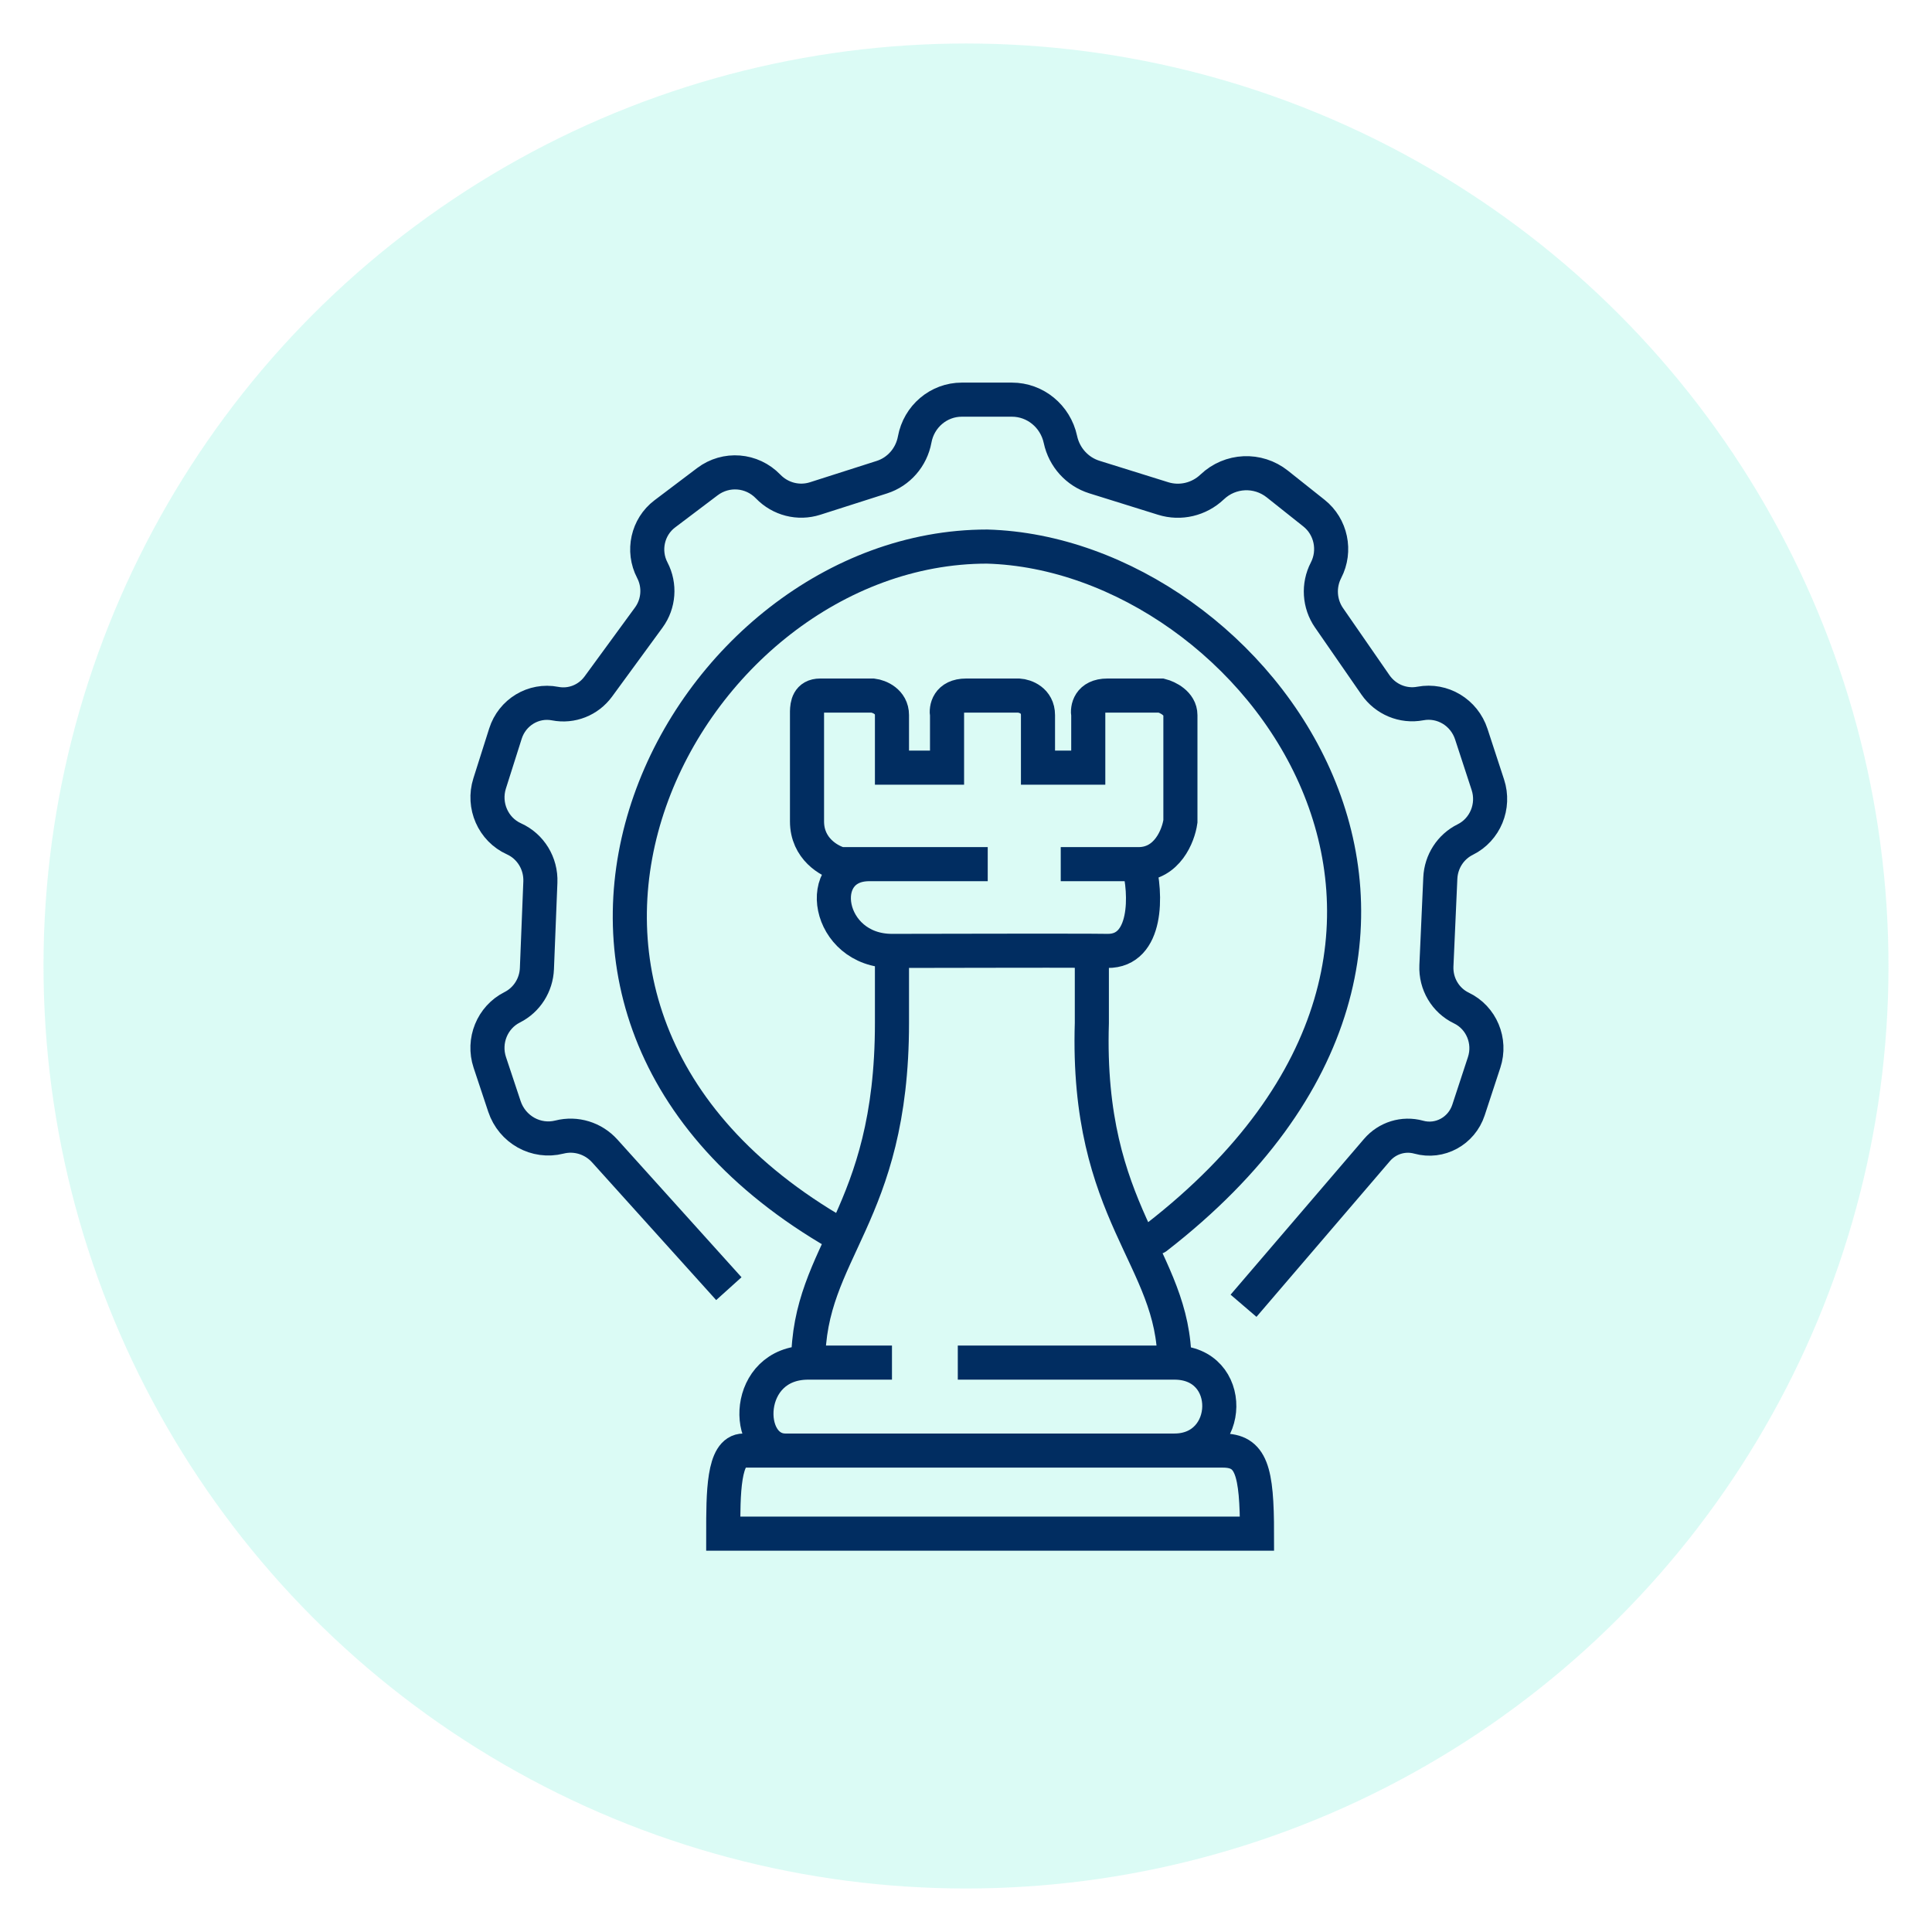
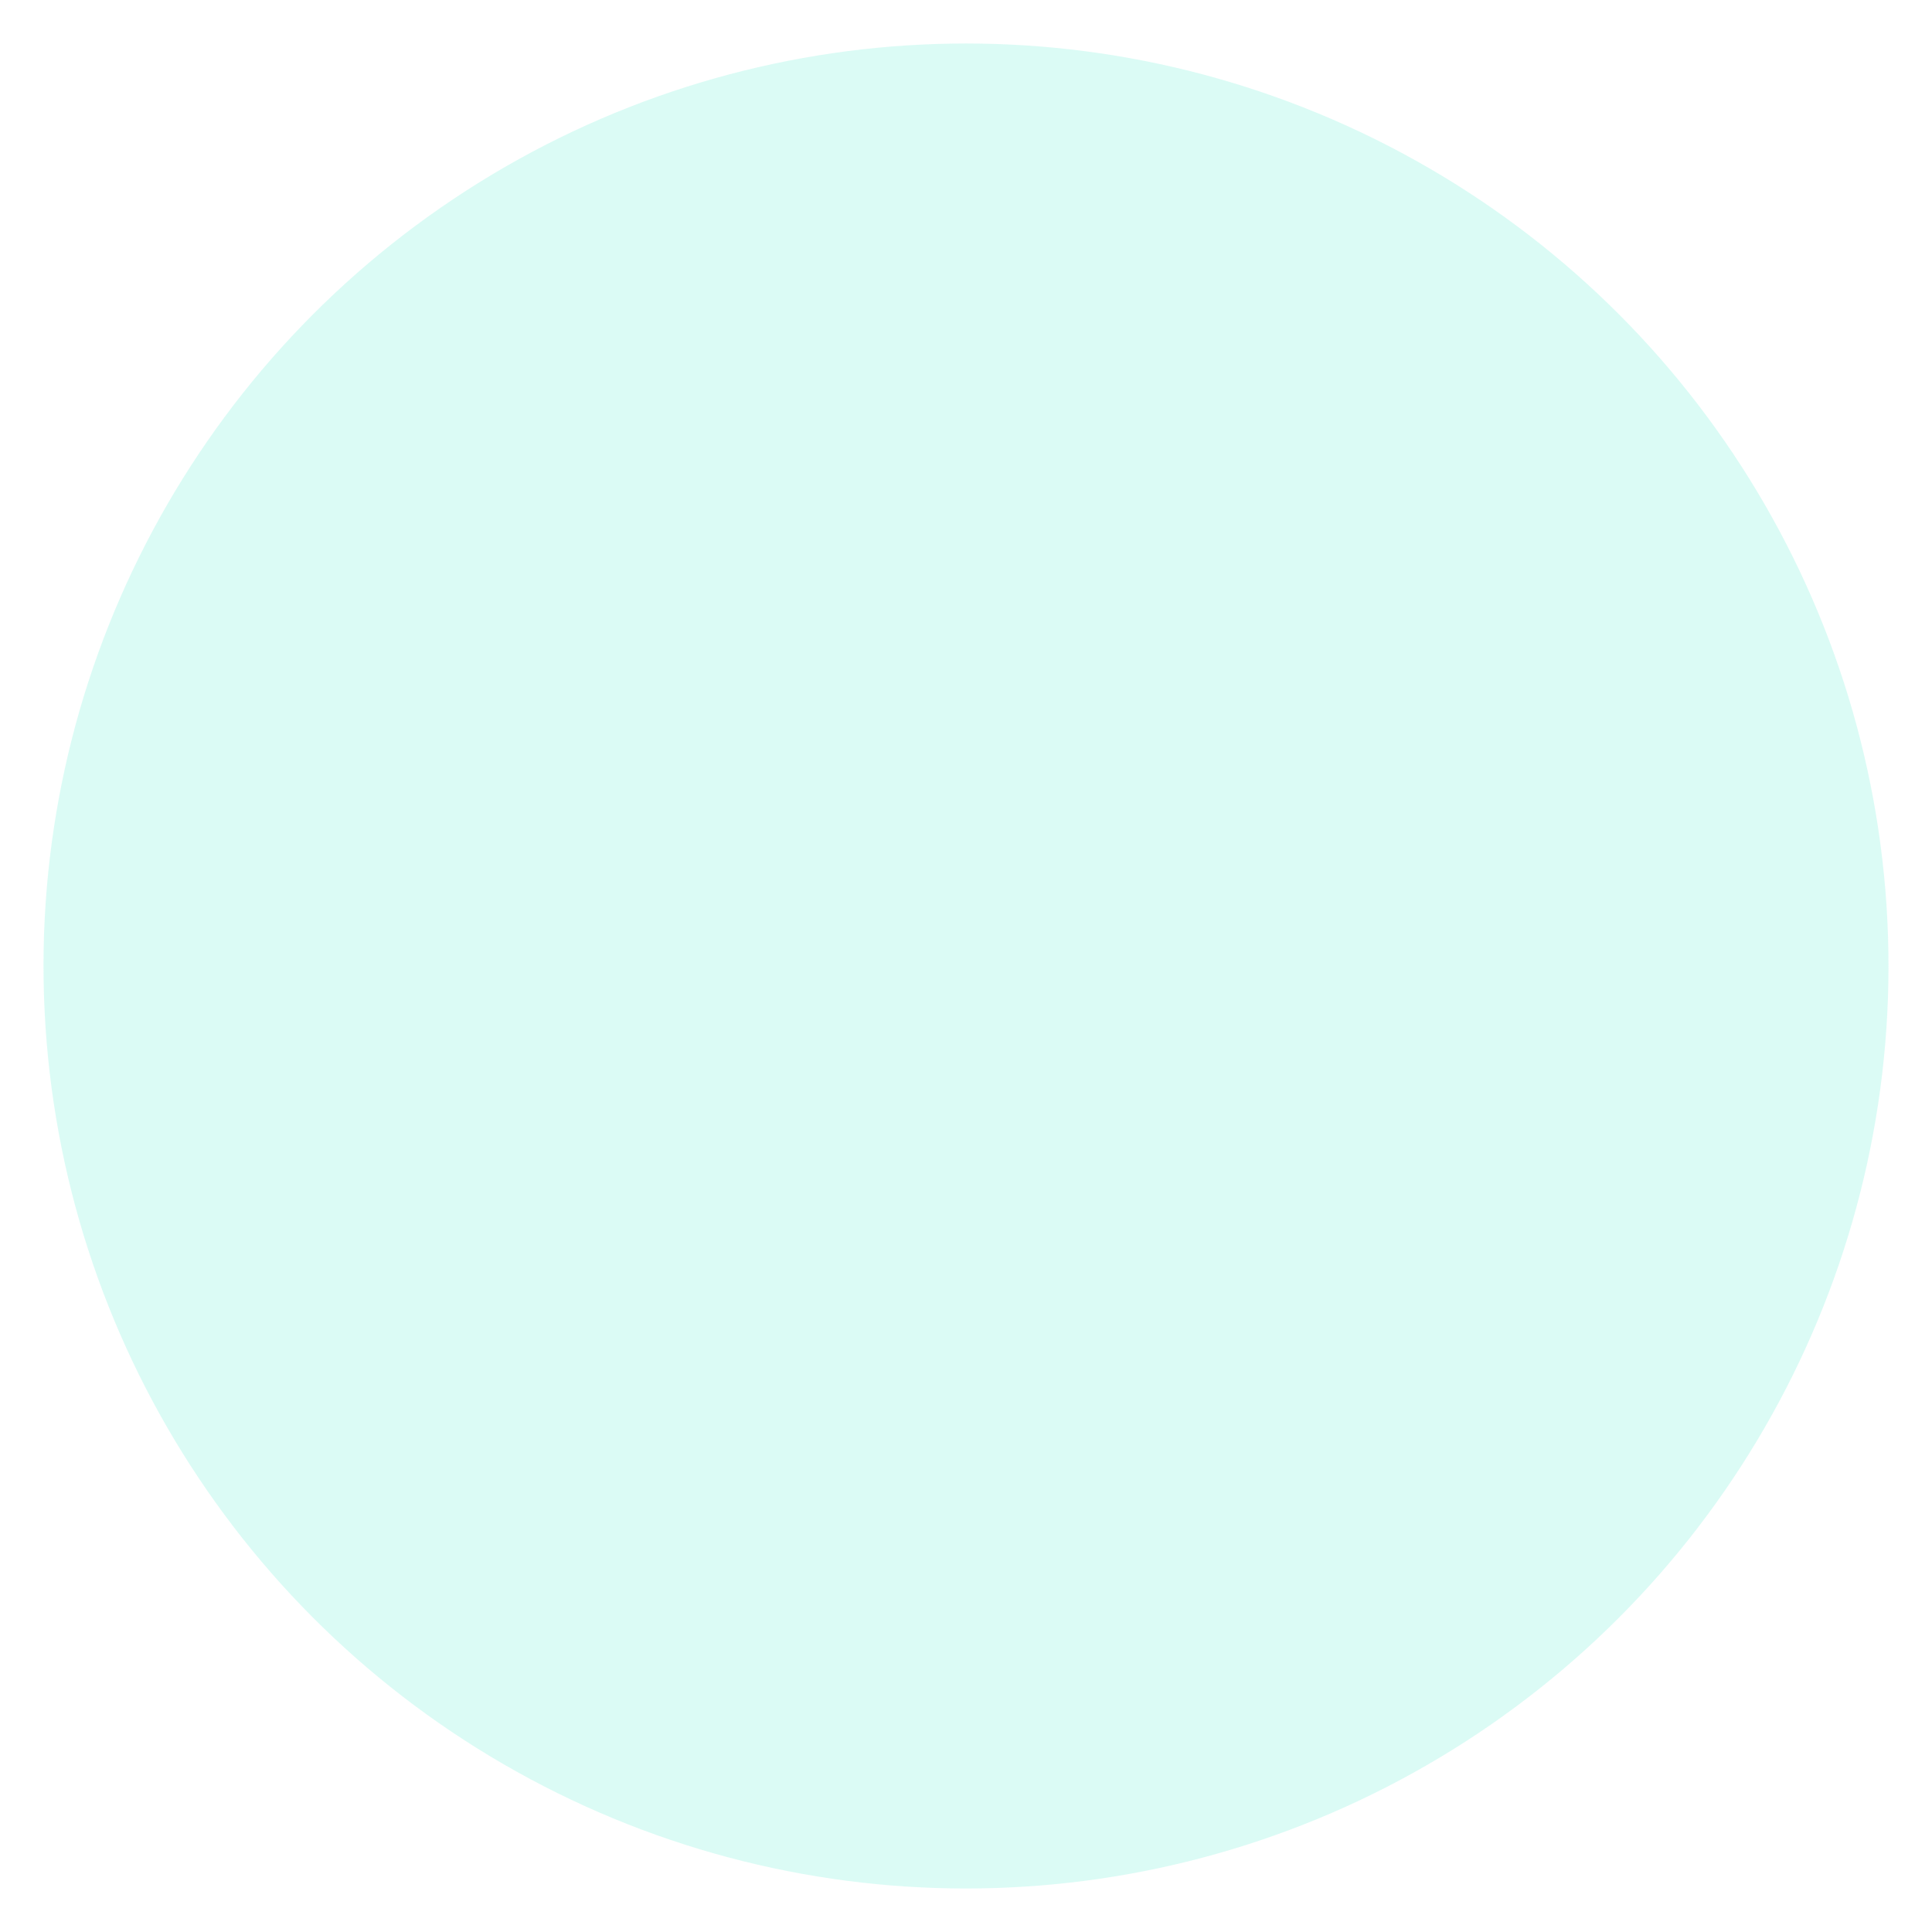
<svg xmlns="http://www.w3.org/2000/svg" width="85" height="85" viewBox="0 0 85 85" fill="none">
  <circle opacity="0.3" cx="42.5" cy="42.5" r="40.586" transform="rotate(-2.771 42.5 42.5)" fill="#85F0DD" />
  <g clip-path="url(#clip0_760_58)">
-     <path d="M32.066 56.696L26.605 50.636C26.1 50.077 25.337 49.843 24.614 50.026C23.586 50.286 22.534 49.7 22.193 48.678L21.549 46.741C21.235 45.795 21.657 44.759 22.535 44.317C23.176 43.995 23.593 43.342 23.622 42.614L23.774 38.809C23.807 37.991 23.346 37.236 22.612 36.905C21.696 36.492 21.234 35.44 21.542 34.468L22.237 32.277C22.535 31.337 23.473 30.771 24.424 30.956C25.147 31.097 25.884 30.805 26.324 30.204L28.545 27.166C28.986 26.562 29.046 25.752 28.699 25.087C28.255 24.236 28.488 23.182 29.248 22.608L31.122 21.192C31.941 20.573 33.081 20.664 33.795 21.405C34.333 21.962 35.131 22.166 35.863 21.932L38.8 20.993C39.543 20.755 40.098 20.118 40.242 19.337C40.428 18.32 41.3 17.583 42.314 17.583H44.52C45.546 17.583 46.434 18.312 46.654 19.334C46.822 20.12 47.393 20.752 48.148 20.988L51.171 21.931C51.928 22.168 52.75 21.974 53.329 21.425C54.124 20.669 55.341 20.614 56.199 21.296L57.809 22.576C58.56 23.172 58.783 24.232 58.339 25.09C57.994 25.757 58.045 26.564 58.471 27.18L60.512 30.129C60.958 30.774 61.73 31.095 62.491 30.951C63.463 30.768 64.419 31.343 64.731 32.299L65.459 34.525C65.769 35.471 65.342 36.503 64.463 36.938C63.82 37.256 63.4 37.907 63.368 38.634L63.196 42.492C63.161 43.281 63.594 44.013 64.295 44.349C65.175 44.771 65.606 45.798 65.297 46.738L64.608 48.836C64.303 49.763 63.342 50.287 62.417 50.031C61.748 49.846 61.035 50.066 60.579 50.598L54.71 57.448" stroke="#012D61" stroke-width="1.5" />
-     <path d="M36.491 54.064C19.524 43.909 30.082 24.047 43.425 24.047C55.277 24.376 67.844 41.277 50.877 54.44" stroke="#012D61" stroke-width="1.5" stroke-linecap="round" />
+     <path d="M36.491 54.064C19.524 43.909 30.082 24.047 43.425 24.047" stroke="#012D61" stroke-width="1.5" stroke-linecap="round" />
    <path d="M50.09 38.019C51.354 38.019 51.845 36.765 51.933 36.138C51.933 34.794 51.933 31.978 51.933 31.462C51.933 30.946 51.371 30.674 51.09 30.602C50.634 30.602 49.521 30.602 48.721 30.602C47.921 30.602 47.826 31.175 47.879 31.462V33.773H45.667C45.667 33.272 45.667 32.107 45.667 31.462C45.667 30.817 45.105 30.62 44.825 30.602C44.386 30.602 43.308 30.602 42.508 30.602C41.708 30.602 41.613 31.175 41.666 31.462V33.773H39.243C39.243 33.254 39.243 32.064 39.243 31.462C39.243 30.86 38.682 30.638 38.401 30.602H36.084C35.558 30.602 35.513 31.02 35.505 31.301C35.505 32.411 35.505 34.934 35.505 36.138C35.505 37.342 36.488 37.894 36.979 38.019H38.243M50.09 38.019C48.826 38.019 47.282 38.019 46.668 38.019H50.09ZM50.09 38.019C50.448 39.315 50.495 41.859 48.721 41.836C48.537 41.833 48.305 41.831 48.037 41.83M38.243 38.019C35.768 38.019 36.347 41.836 39.243 41.836M38.243 38.019C40.602 38.019 42.701 38.019 43.456 38.019H38.243ZM48.037 41.83C45.911 41.818 41.44 41.836 39.243 41.836M48.037 41.83V45.007C47.773 53.445 51.67 55.327 51.67 59.949M39.243 41.836C39.243 41.836 39.243 41.836 39.243 43.043C39.243 43.588 39.243 42.348 39.243 45.007C39.243 53.553 35.558 55.004 35.558 59.949M35.558 59.949C32.714 59.949 32.714 63.819 34.557 63.819M35.558 59.949H39.243M51.67 59.949C54.355 59.949 54.25 63.819 51.67 63.819M51.67 59.949H42.139M51.67 63.819H53.776C55.052 63.811 55.303 64.679 55.303 67.474H31.819C31.819 65.7 31.819 63.819 32.714 63.819H34.557M51.67 63.819H34.557" stroke="#012D61" stroke-width="1.5" />
  </g>
  <defs>
    <clipPath id="clip0_760_58">
-       <rect width="47" height="52" fill="white" transform="translate(20 16.564)" />
-     </clipPath>
+       </clipPath>
  </defs>
</svg>